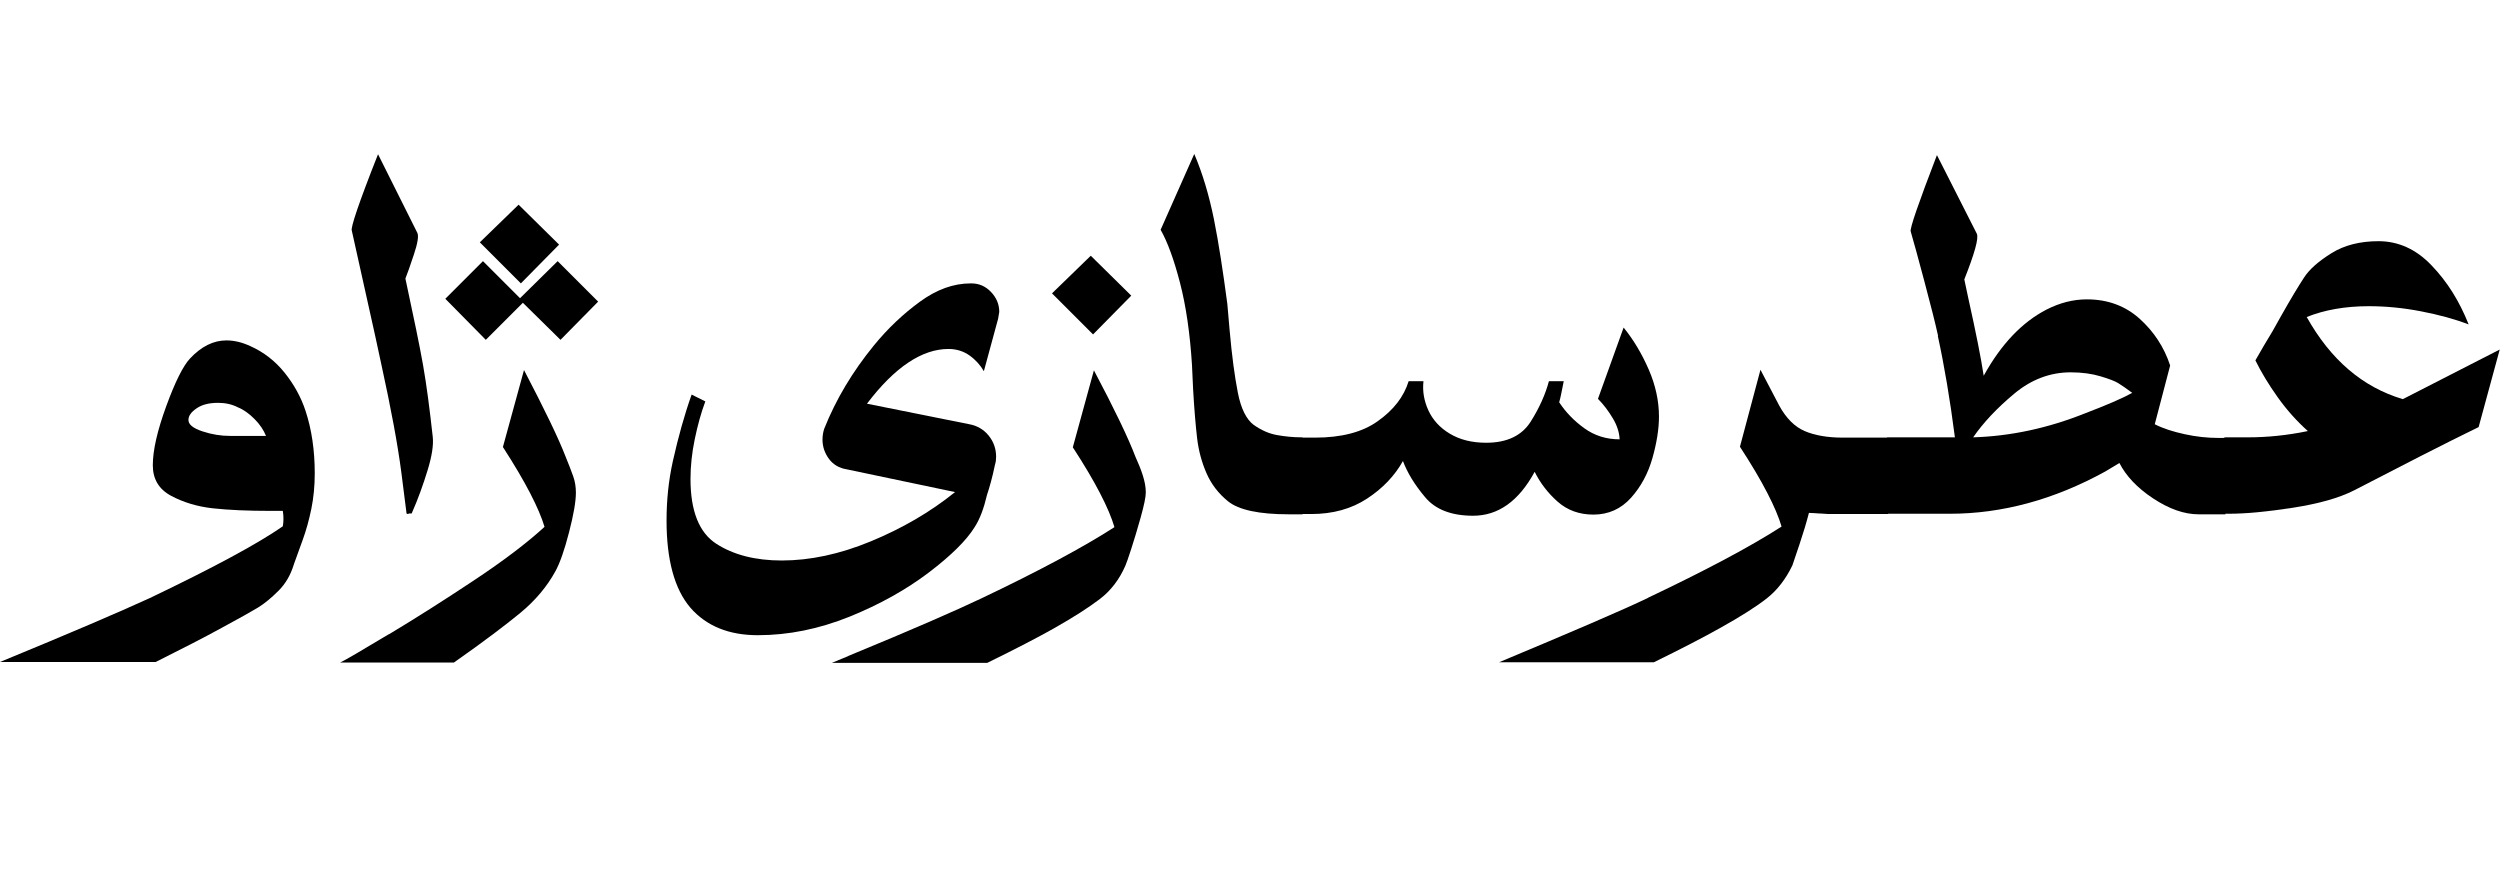
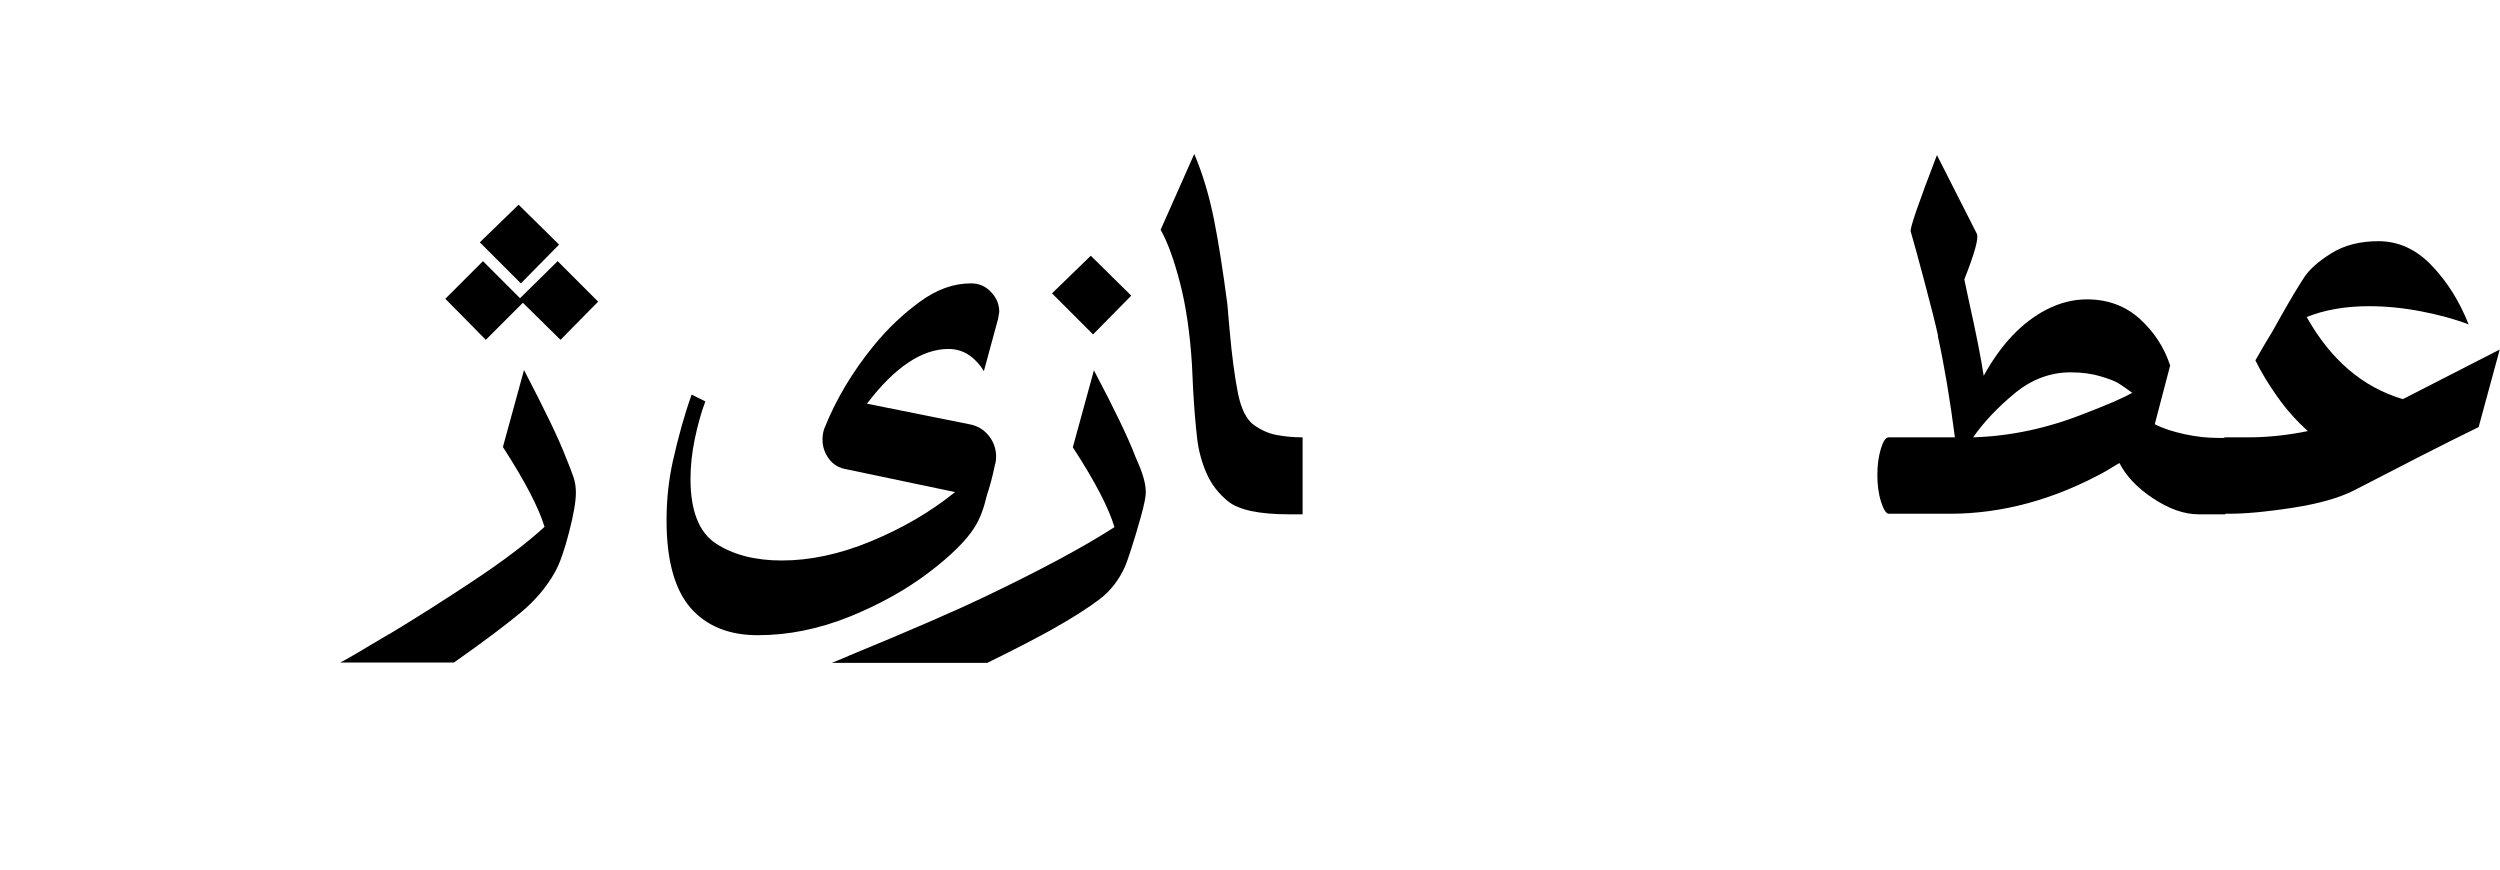
<svg xmlns="http://www.w3.org/2000/svg" viewBox="0 0 87.69 30.52">
  <g id="_عطر" data-name="عطر">
    <g>
-       <path d="M57.8,20.97c2-.95,3.57-1.78,4.69-2.5-.19-.65-.67-1.59-1.46-2.8l.72-2.7.66,1.26c.24.44.54.74.89.89s.8.23,1.33.23h1.6v2.68h-2.1l-.68-.04c-.09.35-.2.71-.33,1.1-.13.39-.21.63-.25.74-.23.48-.53.87-.9,1.16s-.92.64-1.64,1.04c-.55.31-1.32.71-2.32,1.2h-5.43c2.56-1.07,4.31-1.82,5.23-2.26Z" />
      <path d="M67.98,11.78c-.09-.41-.25-1.05-.48-1.91-.23-.86-.39-1.45-.48-1.75-.04-.09.27-.99.92-2.68l1.4,2.76c.07.16-.08.69-.44,1.6l.14.66c.27,1.21.45,2.12.54,2.72.61-1.11,1.35-1.88,2.2-2.32.47-.24.94-.36,1.42-.36.73,0,1.35.23,1.85.68.5.45.86,1,1.07,1.64l-.54,2.06c.29.15.64.26,1.05.35.41.09.8.13,1.17.13h.26v2.68h-.94c-.51,0-1.04-.19-1.6-.56-.56-.37-.95-.79-1.18-1.24l-.5.3c-1.8.99-3.62,1.48-5.45,1.48h-2.14c-.09,0-.18-.14-.27-.42s-.13-.59-.13-.94.04-.64.12-.91c.08-.27.17-.41.28-.41h2.32c-.17-1.32-.37-2.51-.6-3.56ZM74.79,13.78c-.21-.16-.38-.27-.49-.34-.11-.07-.32-.15-.62-.24-.3-.09-.65-.14-1.05-.14-.72,0-1.38.25-1.98.75-.6.5-1.08,1.01-1.44,1.53,1.31-.04,2.62-.32,3.92-.84.76-.29,1.32-.53,1.66-.72Z" />
      <path d="M77.79,17.59c-.08-.29-.12-.6-.12-.93s.04-.64.12-.91c.08-.27.17-.41.28-.41h.78c.68,0,1.38-.07,2.1-.22-.39-.35-.74-.74-1.06-1.19s-.58-.88-.78-1.29l.3-.52.3-.5.28-.5c.36-.64.64-1.1.83-1.39.19-.29.51-.57.96-.85s1-.42,1.65-.42c.69,0,1.32.28,1.86.85.55.57.98,1.26,1.3,2.07-.49-.19-1.05-.34-1.67-.46s-1.23-.18-1.83-.18c-.83,0-1.56.13-2.18.38.84,1.5,1.96,2.46,3.37,2.88l.08-.04,3.32-1.7-.74,2.72c-1.25.61-2.71,1.36-4.37,2.22-.53.27-1.25.47-2.15.61-.9.14-1.65.21-2.25.21h-.1c-.11,0-.2-.14-.28-.43Z" />
    </g>
  </g>
  <g id="_ژاو" data-name="ژاو">
    <g>
-       <path d="M5.25,20.98c2.26-1.08,3.81-1.92,4.67-2.52.03-.17.03-.35,0-.54h-.42c-.8,0-1.48-.03-2.03-.09-.55-.06-1.04-.21-1.47-.44-.43-.23-.64-.59-.64-1.07,0-.53.16-1.22.47-2.07.31-.85.59-1.41.83-1.67.4-.43.83-.64,1.28-.64.28,0,.56.07.84.2.47.21.87.52,1.2.93.33.41.58.86.74,1.35.21.64.32,1.37.32,2.18,0,.44-.04.86-.12,1.25s-.18.75-.3,1.08c-.12.33-.22.6-.3.83l-.02.06c-.11.35-.28.65-.53.9s-.49.45-.72.59c-.23.14-.66.38-1.27.71-.6.33-1.38.73-2.32,1.2H0c2.43-1,4.18-1.75,5.25-2.24ZM8.93,14.7c-.19-.19-.38-.33-.58-.41-.21-.11-.45-.16-.7-.16-.31,0-.56.06-.75.19-.19.13-.29.26-.29.41,0,.16.16.29.49.4.33.11.65.16.97.16h1.26c-.08-.2-.21-.4-.4-.59Z" />
-       <path d="M14.33,18.03s-.06,0-.07-.02l-.18-1.42c-.13-1.01-.37-2.28-.7-3.79l-.22-1.02-.82-3.69c-.05-.09.25-.99.92-2.68l1.38,2.76c.05.11.01.36-.12.75-.13.39-.23.68-.3.85.29,1.35.5,2.36.62,3.04.12.68.23,1.52.34,2.52.03.28-.03.67-.18,1.16-.15.49-.33,1-.56,1.52h-.11Z" />
      <path d="M13.64,22.25c.95-.57,1.94-1.2,2.98-1.89s1.87-1.32,2.48-1.88c-.19-.64-.67-1.58-1.46-2.8l.74-2.7c.72,1.38,1.21,2.39,1.46,3.04.12.29.21.53.27.7.06.17.09.36.09.56,0,.31-.08.77-.24,1.39-.16.62-.32,1.08-.48,1.37-.29.53-.7,1.02-1.22,1.45-.52.43-1.3,1.02-2.34,1.75h-3.99c.19-.09.75-.42,1.7-.99ZM16.94,9.16l1.3,1.3,1.32-1.3,1.42,1.42-1.32,1.34-1.32-1.3-1.3,1.3-1.42-1.44,1.32-1.32ZM18.19,7.18l1.42,1.4-1.34,1.36-1.44-1.44,1.36-1.32Z" />
    </g>
  </g>
  <g id="_سازی" data-name="سازی">
    <g>
      <path d="M24.22,21.32c-.56-.65-.84-1.68-.84-3.06,0-.71.07-1.4.22-2.08.19-.85.41-1.64.66-2.34l.48.24c-.15.4-.27.84-.37,1.32s-.15.95-.15,1.4c0,1.12.3,1.88.9,2.27.6.39,1.37.59,2.3.59.99,0,2.03-.22,3.12-.67,1.09-.45,2.08-1.02,2.96-1.73l-3.81-.8c-.25-.04-.46-.16-.61-.36-.15-.2-.23-.43-.23-.68,0-.13.02-.26.06-.38.41-1.03.99-2,1.74-2.92.49-.6,1.03-1.11,1.62-1.54.59-.43,1.18-.64,1.78-.64h.02c.27,0,.5.1.69.3.19.2.29.43.29.7-.01.08-.03.16-.04.24l-.5,1.84c-.12-.21-.29-.4-.5-.55-.21-.15-.46-.23-.74-.23-.93,0-1.89.64-2.86,1.92l3.59.72c.28.05.51.19.68.4.17.21.26.46.26.74,0,.09-.01.19-.04.28-.09.44-.19.79-.28,1.06-.11.47-.25.85-.44,1.14-.28.45-.81.98-1.6,1.58s-1.72,1.12-2.78,1.55c-1.07.43-2.14.65-3.22.65-1.01,0-1.8-.32-2.36-.96Z" />
      <path d="M29.75,23.01c2.26-.93,3.81-1.61,4.67-2.02,2.04-.97,3.6-1.81,4.67-2.5-.19-.65-.67-1.59-1.46-2.8l.74-2.7c.72,1.36,1.21,2.38,1.46,3.04.09.2.18.41.25.63.07.22.11.42.11.61,0,.16-.06.45-.18.88-.12.43-.23.79-.33,1.1-.1.31-.17.51-.21.6-.21.48-.51.87-.89,1.16s-.92.64-1.63,1.04c-.55.31-1.32.71-2.32,1.2h-5.45l.58-.24ZM38.26,8.97l1.42,1.4-1.34,1.36-1.44-1.44,1.36-1.32Z" />
      <path d="M45.21,18.04c-1.04,0-1.76-.15-2.14-.46-.33-.27-.58-.59-.75-.98-.17-.39-.28-.8-.33-1.23-.05-.43-.1-1-.14-1.71l-.04-.86c-.07-1.11-.21-2.07-.42-2.88-.21-.81-.44-1.44-.68-1.86l1.18-2.66c.29.68.52,1.45.69,2.29.17.85.32,1.84.47,2.97l.08.92c.08.91.18,1.64.29,2.2.11.56.3.93.55,1.12.27.19.54.31.82.36.28.05.57.08.86.08h.04v2.7h-.48Z" />
-       <path d="M48.33,14.77c.55-.39.91-.85,1.08-1.4h.52c-.04.35.02.69.17,1.02.15.33.4.61.75.82.35.21.77.32,1.28.32.73,0,1.25-.25,1.56-.74.31-.49.52-.97.64-1.42h.52c-.07.36-.12.61-.16.74.23.35.52.65.88.91.36.26.77.39,1.24.39-.01-.24-.09-.49-.24-.74-.15-.25-.32-.48-.52-.68l.9-2.5c.35.43.64.92.88,1.47.24.55.36,1.11.36,1.65,0,.44-.08.93-.23,1.46-.15.53-.4,1-.75,1.39-.35.39-.79.59-1.32.59-.49,0-.91-.15-1.25-.45s-.61-.65-.81-1.05c-.56,1.03-1.28,1.54-2.16,1.54-.76,0-1.33-.22-1.69-.66-.37-.44-.62-.86-.77-1.26-.29.52-.71.96-1.26,1.32-.55.36-1.2.54-1.96.54h-.28c-.11,0-.2-.14-.28-.42s-.12-.59-.12-.94.04-.64.12-.91c.08-.27.17-.41.28-.41h.42c.92,0,1.66-.19,2.2-.58Z" />
    </g>
  </g>
</svg>